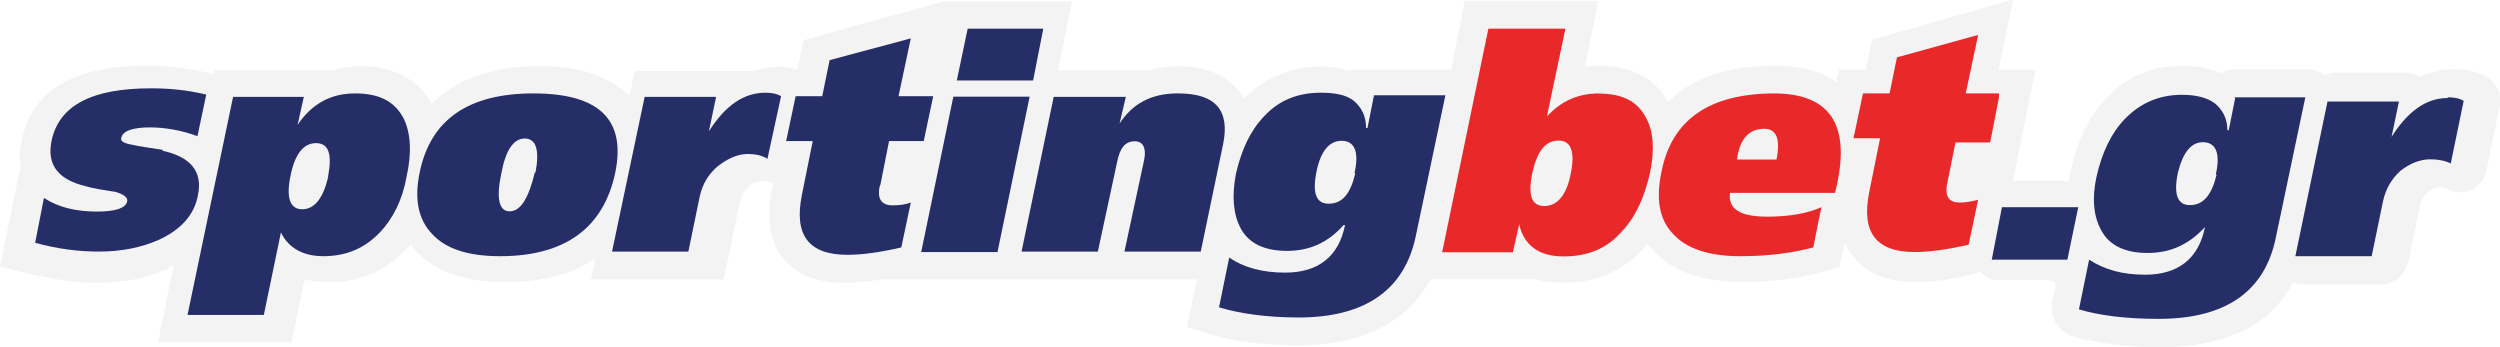
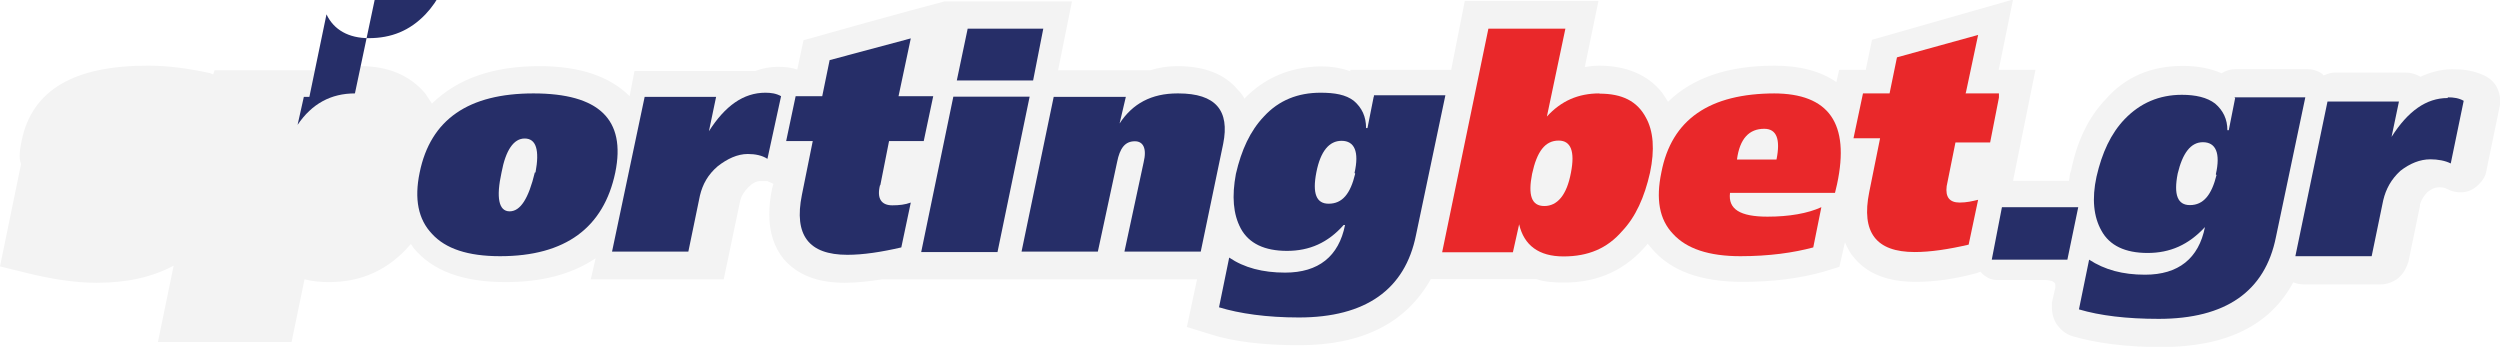
<svg xmlns="http://www.w3.org/2000/svg" id="sportingbet" width="108.12" height="15" viewBox="0 0 108.12 15">
  <defs>
    <style>.cls-1{fill:#262e68;}.cls-2{fill:#f3f3f3;}.cls-3{fill:#e9282a;}</style>
  </defs>
  <g id="svg_1">
    <g id="svg_2">
      <path id="svg_3" class="cls-2" d="M53.81,4.24c-.09-.15-.18-.27-.27-.35-.56-.68-1.44-1.03-2.62-1.03-.41,0-.8,.06-1.18,.18h-3.98L46.36,.06h-5.51s-2.03,.53-6.1,1.68l-.27,1.27c-.24-.09-.53-.12-.85-.12s-.65,.06-.97,.18h-5.22l-.21,1.09c-.85-.85-2.15-1.3-3.89-1.3-2,0-3.54,.53-4.66,1.62-.12-.18-.21-.32-.29-.44-.65-.77-1.59-1.18-2.8-1.18-.41,0-.83,.06-1.18,.18h-5.13l-.06,.18-.15-.06c-.97-.21-1.83-.32-2.65-.32C3.21,2.83,1.39,3.89,.94,6.07c-.06,.27-.09,.5-.09,.68,0,.06,0,.18,.06,.35L0,11.52l1.09,.27c1.09,.27,2.12,.44,3.09,.44,1.3,0,2.39-.24,3.33-.74l-.68,3.3h5.78l.56-2.71c.35,.09,.71,.12,1.06,.12,1.41,0,2.59-.53,3.54-1.65l.12,.18c.83,1,2.15,1.47,3.98,1.47,1.53,0,2.83-.32,3.89-1.03l-.21,.91h5.75l.71-3.39c.06-.24,.18-.41,.35-.59,.18-.18,.35-.27,.53-.27h.29l.27,.12-.06,.21c-.09,.44-.12,.8-.12,1.12,0,.77,.21,1.41,.62,1.92,.59,.68,1.44,1.03,2.65,1.03,.5,0,1.03-.06,1.62-.15h13.61l-.44,2.06,1.03,.32c1,.32,2.3,.47,3.83,.47,2.74,0,4.63-.97,5.69-2.86h4.57c.32,.12,.74,.15,1.21,.15,1.47,0,2.68-.56,3.6-1.68l.15,.18c.83,1,2.15,1.47,3.95,1.47,1.33,0,2.48-.15,3.51-.44l.68-.21,.24-1.06c.12,.27,.24,.5,.41,.68,.56,.68,1.44,1.03,2.65,1.03,.83,0,1.68-.12,2.65-.38l.15-.06s.12,.15,.24,.21c.12,.09,.29,.15,.47,.15h2s.56-.03,.53,.24v.09l-.15,.65v.21c0,.24,.06,.47,.18,.68,.18,.27,.41,.47,.71,.56,1,.29,2.27,.47,3.83,.47,2.83,0,4.72-.94,5.72-2.8,.15,.06,.29,.09,.47,.09h3.3c.27,0,.53-.09,.77-.27h0c.24-.21,.35-.44,.44-.71l.5-2.42v-.06c.06-.21,.18-.38,.32-.53,.15-.12,.32-.21,.5-.21h.03s.21,0,.29,.06h0c.24,.12,.47,.18,.74,.15h0c.27-.03,.47-.15,.65-.32,.18-.18,.32-.38,.35-.65l.56-2.71c.06-.27,.03-.53-.09-.8-.12-.27-.32-.44-.56-.56-.38-.18-.8-.27-1.24-.27-.53-.03-1.03,.09-1.53,.32-.21-.12-.41-.18-.62-.18h-3.09c-.18,0-.32,.06-.47,.12-.03,0-.06-.06-.06-.06h0c-.21-.15-.44-.21-.65-.21h-3.09c-.24,0-.44,.06-.62,.18-.47-.21-1.03-.32-1.68-.32-1.36,0-2.48,.47-3.33,1.44h0c-.74,.77-1.24,1.8-1.5,3.09-.06,.12-.06,.27-.09,.44h-2.42l.97-4.8h-1.59l.62-3.04-6.1,1.74-.27,1.3h-1.15l-.12,.53c-.68-.47-1.56-.71-2.68-.71-1.97,0-3.51,.5-4.6,1.56-.09-.15-.18-.27-.27-.41-.62-.77-1.56-1.15-2.71-1.15-.09,0-.27,0-.62,.06l.59-2.86h-5.78l-.59,2.98h-4.36v.06c-.44-.15-.85-.21-1.3-.21-1.33,.03-2.42,.5-3.3,1.41" />
-       <path id="svg_4" class="cls-1" d="M7.04,6.48c-.59-.09-1.03-.15-1.27-.21-.38-.06-.56-.15-.53-.29,.06-.32,.5-.47,1.24-.47,.65,0,1.36,.12,2.06,.38l.38-1.8c-.88-.21-1.65-.27-2.39-.27-2.56,0-3.98,.74-4.3,2.27-.21,1.03,.27,1.68,1.5,1.97,.29,.09,.71,.15,1.27,.24,.38,.12,.53,.24,.5,.41-.06,.29-.5,.44-1.3,.44-.91,0-1.68-.18-2.3-.59l-.38,1.94c.97,.27,1.89,.38,2.77,.38,.97,0,1.83-.18,2.56-.5,.97-.44,1.56-1.09,1.71-1.94,.21-1-.29-1.65-1.53-1.92" />
-       <path id="svg_5" class="cls-1" d="M15.35,4.04c-1.03,0-1.86,.44-2.48,1.36h0l.27-1.21h-3.06l-1.97,9.43h3.3l.74-3.57h0c.32,.68,.97,1.03,1.83,1.03,.97,0,1.77-.32,2.45-1.03,.56-.59,.97-1.39,1.15-2.39,.24-1.06,.18-1.92-.12-2.53-.38-.74-1.06-1.09-2.09-1.09m-1.18,3.62c-.21,.91-.59,1.39-1.12,1.39s-.71-.5-.5-1.47c.18-.91,.56-1.39,1.09-1.39,.56,0,.71,.47,.53,1.44" />
+       <path id="svg_5" class="cls-1" d="M15.35,4.04c-1.03,0-1.86,.44-2.48,1.36h0l.27-1.21h-3.06h3.3l.74-3.57h0c.32,.68,.97,1.03,1.83,1.03,.97,0,1.77-.32,2.45-1.03,.56-.59,.97-1.39,1.15-2.39,.24-1.06,.18-1.92-.12-2.53-.38-.74-1.06-1.09-2.09-1.09m-1.18,3.62c-.21,.91-.59,1.39-1.12,1.39s-.71-.5-.5-1.47c.18-.91,.56-1.39,1.09-1.39,.56,0,.71,.47,.53,1.44" />
      <path id="svg_6" class="cls-1" d="M23.07,4.04c-2.8,0-4.45,1.12-4.92,3.42-.24,1.15-.06,2.03,.53,2.65,.59,.65,1.56,.97,2.95,.97,2.83,0,4.48-1.24,4.98-3.62,.47-2.3-.71-3.42-3.54-3.42m.06,3.42c-.27,1.12-.62,1.68-1.09,1.68s-.59-.59-.35-1.68c.18-.97,.53-1.47,1-1.47,.5,0,.65,.5,.47,1.47" />
      <path id="svg_7" class="cls-1" d="M30.65,5.72h0l.32-1.53h-3.09l-1.41,6.69h3.3l.5-2.42c.12-.5,.35-.91,.77-1.27,.41-.32,.85-.53,1.3-.53,.32,0,.62,.06,.85,.21l.59-2.71c-.21-.12-.44-.15-.68-.15-.94,0-1.74,.56-2.45,1.68" />
      <path id="svg_8" class="cls-1" d="M38.07,8.02l.38-1.92h1.5l.41-1.94h-1.5l.53-2.5-3.51,.94-.32,1.56h-1.15l-.41,1.94h1.15l-.47,2.33c-.35,1.74,.29,2.59,1.97,2.59,.68,0,1.47-.12,2.33-.32l.41-1.94c-.24,.09-.5,.12-.8,.12-.47,0-.68-.29-.53-.88" />
      <polygon id="svg_9" class="cls-1" points="41.23 4.18 39.84 10.9 43.14 10.9 44.53 4.18 41.23 4.18" />
      <polygon id="svg_10" class="cls-1" points="45.12 1.24 41.85 1.24 41.38 3.48 44.68 3.48 45.12 1.24" />
      <path id="svg_11" class="cls-1" d="M50.92,4.04c-1.12,0-1.94,.44-2.5,1.3h0l.27-1.15h-3.12l-1.39,6.69h3.3l.83-3.86c.12-.62,.35-.91,.77-.91,.35,0,.53,.29,.38,.91l-.83,3.86h3.3l.97-4.66c.29-1.44-.32-2.18-1.94-2.18" />
      <path id="svg_12" class="cls-1" d="M59.41,4.18l-.27,1.36h-.06c0-.5-.18-.88-.53-1.18-.35-.27-.83-.35-1.44-.35-.97,0-1.8,.32-2.45,1.03-.59,.62-.97,1.44-1.21,2.48-.18,.97-.12,1.74,.21,2.36,.35,.65,1.03,.97,2,.97s1.77-.35,2.45-1.12h.06c-.27,1.36-1.15,2.06-2.59,2.06-.97,0-1.77-.21-2.42-.65l-.44,2.15c.88,.27,2.06,.44,3.45,.44,2.89,0,4.6-1.21,5.07-3.57l1.27-6.04h-3.09v.06Zm-.8,3.33c-.21,.88-.56,1.3-1.15,1.3-.53,0-.71-.44-.53-1.36s.56-1.36,1.09-1.36c.56,0,.77,.47,.56,1.39" />
      <path id="svg_13" class="cls-3" d="M69.17,4.04c-.91,0-1.65,.32-2.27,1h0l.8-3.8h-3.33l-2,9.67h3.06l.27-1.21h0c.21,.91,.85,1.39,1.92,1.39s1.89-.35,2.53-1.09c.59-.62,.97-1.47,1.21-2.53,.21-1,.15-1.8-.18-2.39-.38-.71-1.03-1.03-2-1.03m-1.24,3.42c-.18,.97-.59,1.44-1.15,1.44s-.71-.47-.53-1.39c.21-.97,.56-1.44,1.15-1.44,.53,0,.71,.47,.53,1.39" />
      <path id="svg_14" class="cls-3" d="M76.77,4.04c-2.83,0-4.48,1.12-4.92,3.42-.24,1.15-.09,2.03,.5,2.65,.59,.65,1.56,.97,2.92,.97,1.24,0,2.3-.15,3.15-.38l.35-1.74c-.59,.27-1.39,.41-2.33,.41-1.18,0-1.71-.32-1.62-1.03h4.54l.09-.38c.56-2.62-.35-3.92-2.74-3.92m.12,2.86h-1.71c.12-.91,.53-1.33,1.18-1.33,.53,0,.71,.44,.53,1.33" />
      <path id="svg_15" class="cls-3" d="M85.02,4.01l.53-2.5-3.51,.97-.32,1.56h-1.15l-.41,1.94h1.15l-.47,2.33c-.35,1.74,.29,2.59,1.97,2.59,.68,0,1.47-.12,2.33-.32l.41-1.94c-.24,.06-.5,.12-.8,.12-.44,0-.62-.24-.56-.71h0l.38-1.89h1.5l.38-1.94v-.18h-1.44v-.03Z" />
      <path id="svg_16" class="cls-1" d="M96.66,4.27l-.27,1.36h-.06c0-.47-.18-.85-.53-1.15-.35-.27-.85-.38-1.44-.38-.97,0-1.8,.35-2.48,1.06-.59,.62-.97,1.44-1.21,2.48-.21,.97-.12,1.74,.21,2.33,.35,.65,1.03,.97,2,.97s1.77-.35,2.48-1.12h0c-.27,1.36-1.15,2.06-2.59,2.06-.97,0-1.74-.21-2.42-.65l-.44,2.15c.91,.27,2.06,.41,3.45,.41,2.89,0,4.6-1.18,5.07-3.54l1.27-6.04h-3.06l.03,.06Zm-.8,3.3c-.21,.85-.56,1.3-1.15,1.3-.53,0-.71-.44-.53-1.36,.21-.88,.56-1.36,1.09-1.36,.56,0,.77,.47,.56,1.39" />
      <path id="svg_17" class="cls-1" d="M105.85,4.24c-.91,0-1.71,.56-2.42,1.68h0l.32-1.53h-3.09l-1.39,6.69h3.3l.5-2.42c.12-.5,.35-.91,.74-1.27,.41-.32,.85-.5,1.3-.5,.32,0,.65,.06,.88,.18l.56-2.71c-.21-.12-.44-.15-.68-.15" />
      <polygon id="svg_18" class="cls-1" points="86.14 11.23 89.41 11.23 89.88 8.96 86.58 8.96 86.14 11.23" />
    </g>
  </g>
</svg>